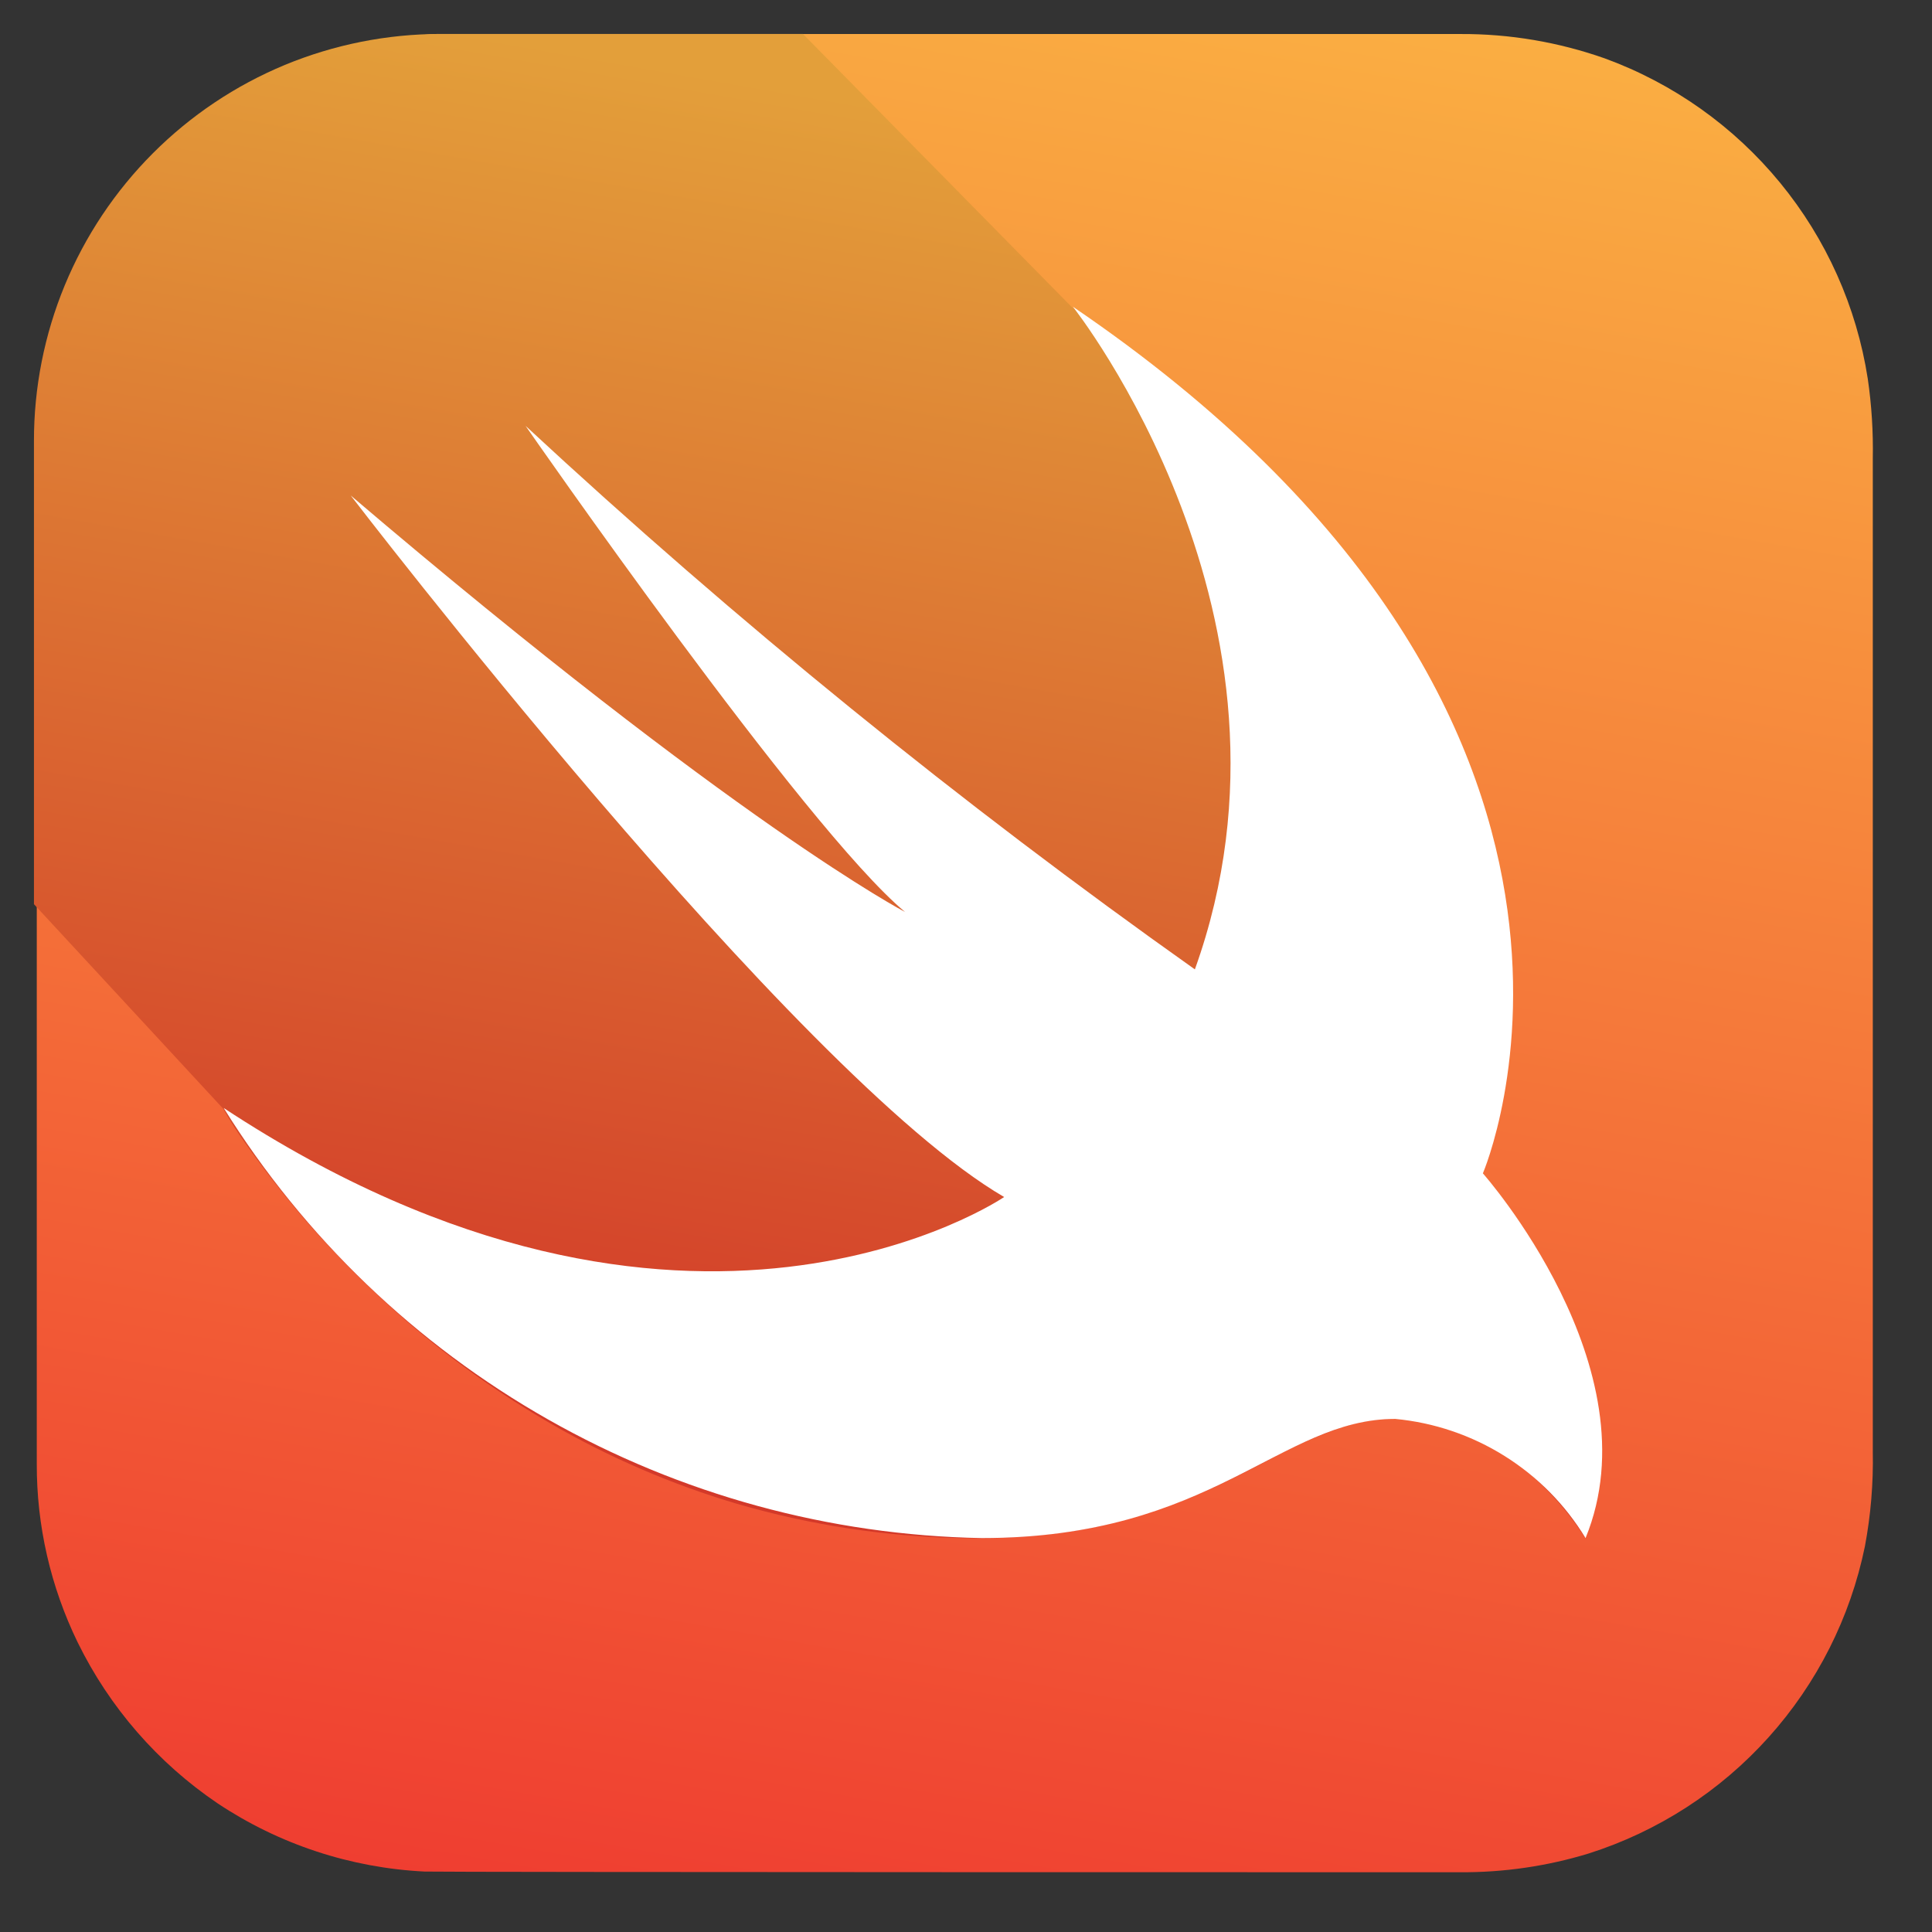
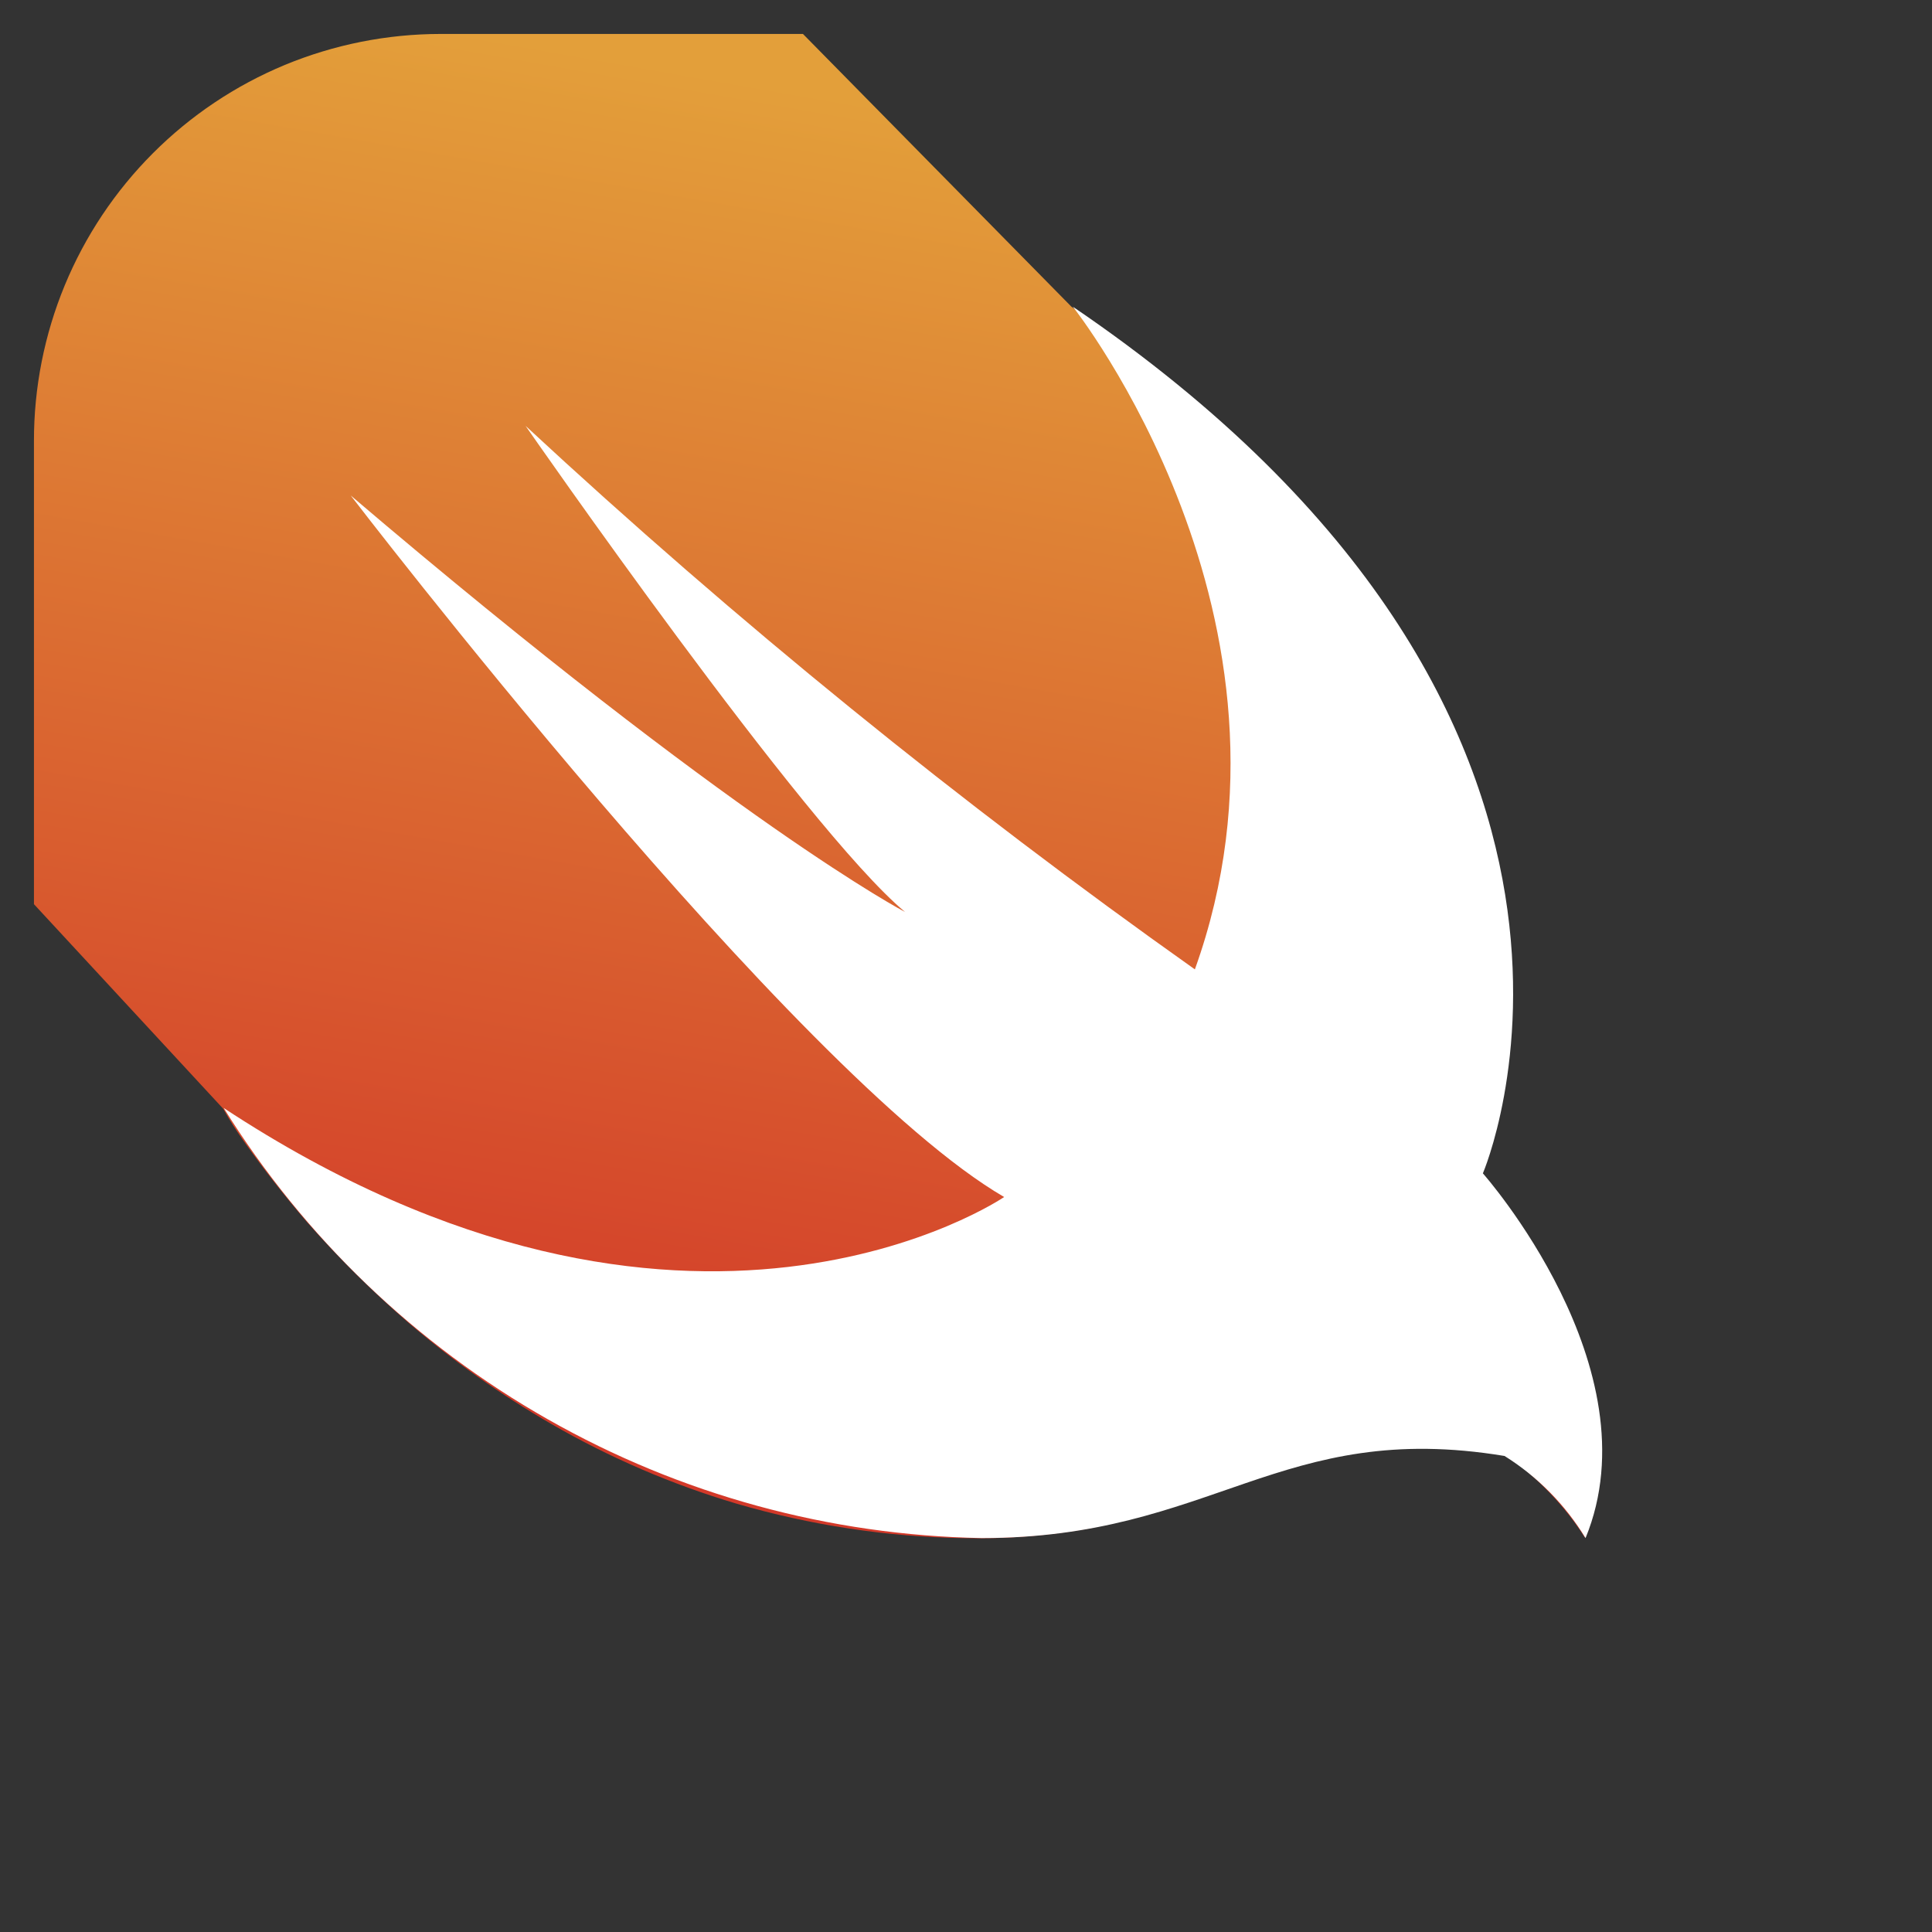
<svg xmlns="http://www.w3.org/2000/svg" width="28" height="28" viewBox="0 0 28 28" fill="none">
  <rect x="0" y="0" width="28" height="28" fill="#333333" stroke="none" />
-   <path d="M6.412 0.493H21.168C21.881 0.49 22.588 0.61 23.26 0.847C24.252 1.21 25.128 1.832 25.798 2.648C26.468 3.464 26.907 4.445 27.069 5.488C27.125 5.871 27.149 6.257 27.142 6.643V21.035C27.151 21.496 27.113 21.956 27.028 22.409C26.817 23.441 26.334 24.397 25.63 25.18C24.926 25.963 24.026 26.544 23.022 26.863C22.419 27.047 21.79 27.138 21.159 27.134C20.878 27.134 6.372 27.134 6.153 27.124C5.082 27.071 4.046 26.73 3.153 26.135C2.286 25.548 1.587 24.744 1.126 23.803C0.733 22.996 0.53 22.11 0.533 21.212V6.414C0.51 5.533 0.697 4.659 1.08 3.865C1.531 2.92 2.226 2.112 3.092 1.523C3.977 0.919 5.01 0.57 6.08 0.514C6.19 0.497 6.301 0.489 6.412 0.493Z" fill="url(#paint0_linear_23361_9757)" />
  <path d="M22.969 22.282C22.875 22.133 22.77 21.991 22.657 21.855C22.397 21.545 22.096 21.272 21.762 21.043C21.348 20.758 20.864 20.592 20.362 20.564C20.007 20.547 19.653 20.604 19.321 20.731C18.987 20.855 18.664 21.004 18.353 21.178C17.989 21.365 17.625 21.553 17.24 21.709C16.779 21.897 16.302 22.043 15.814 22.146C15.203 22.257 14.583 22.306 13.962 22.292C12.849 22.273 11.743 22.104 10.674 21.792C9.738 21.514 8.838 21.127 7.992 20.638C7.258 20.214 6.565 19.723 5.921 19.171C5.395 18.717 4.902 18.227 4.443 17.704C4.131 17.34 3.829 16.955 3.548 16.559C3.435 16.402 3.33 16.239 3.236 16.07L0.492 13.104V6.392C0.491 5.618 0.643 4.851 0.938 4.136C1.234 3.42 1.668 2.77 2.215 2.222C2.762 1.674 3.411 1.239 4.126 0.942C4.841 0.646 5.608 0.493 6.382 0.492L11.637 0.492L15.529 4.446C24.312 10.419 21.471 17.006 21.471 17.006C21.471 17.006 23.968 19.816 22.969 22.282Z" fill="url(#paint1_linear_23361_9757)" />
-   <path d="M15.549 4.445C24.332 10.418 21.491 17.005 21.491 17.005C21.491 17.005 23.991 19.825 22.979 22.291C22.686 21.808 22.284 21.401 21.805 21.101C21.326 20.801 20.784 20.617 20.221 20.564C18.556 20.564 17.578 22.291 14.227 22.291C12.022 22.251 9.861 21.66 7.942 20.571C6.024 19.483 4.408 17.931 3.242 16.058C9.964 20.481 14.553 17.348 14.553 17.348C11.525 15.589 5.083 7.181 5.083 7.181C10.692 11.957 13.117 13.217 13.117 13.217C11.671 12.017 7.617 6.172 7.617 6.172C10.675 9.008 13.915 11.639 17.317 14.049C19.142 8.972 15.549 4.445 15.549 4.445Z" fill="white" />
+   <path d="M15.549 4.445C24.332 10.418 21.491 17.005 21.491 17.005C21.491 17.005 23.991 19.825 22.979 22.291C22.686 21.808 22.284 21.401 21.805 21.101C18.556 20.564 17.578 22.291 14.227 22.291C12.022 22.251 9.861 21.66 7.942 20.571C6.024 19.483 4.408 17.931 3.242 16.058C9.964 20.481 14.553 17.348 14.553 17.348C11.525 15.589 5.083 7.181 5.083 7.181C10.692 11.957 13.117 13.217 13.117 13.217C11.671 12.017 7.617 6.172 7.617 6.172C10.675 9.008 13.915 11.639 17.317 14.049C19.142 8.972 15.549 4.445 15.549 4.445Z" fill="white" />
  <defs>
    <linearGradient id="paint0_linear_23361_9757" x1="16.339" y1="-0.467" x2="11.298" y2="28.091" gradientUnits="userSpaceOnUse">
      <stop stop-color="#FAAE42" />
      <stop offset="1" stop-color="#EF3E31" />
    </linearGradient>
    <linearGradient id="paint1_linear_23361_9757" x1="14.075" y1="1.735" x2="10.675" y2="21.036" gradientUnits="userSpaceOnUse">
      <stop stop-color="#E39F3A" />
      <stop offset="1" stop-color="#D33929" />
    </linearGradient>
  </defs>
</svg>